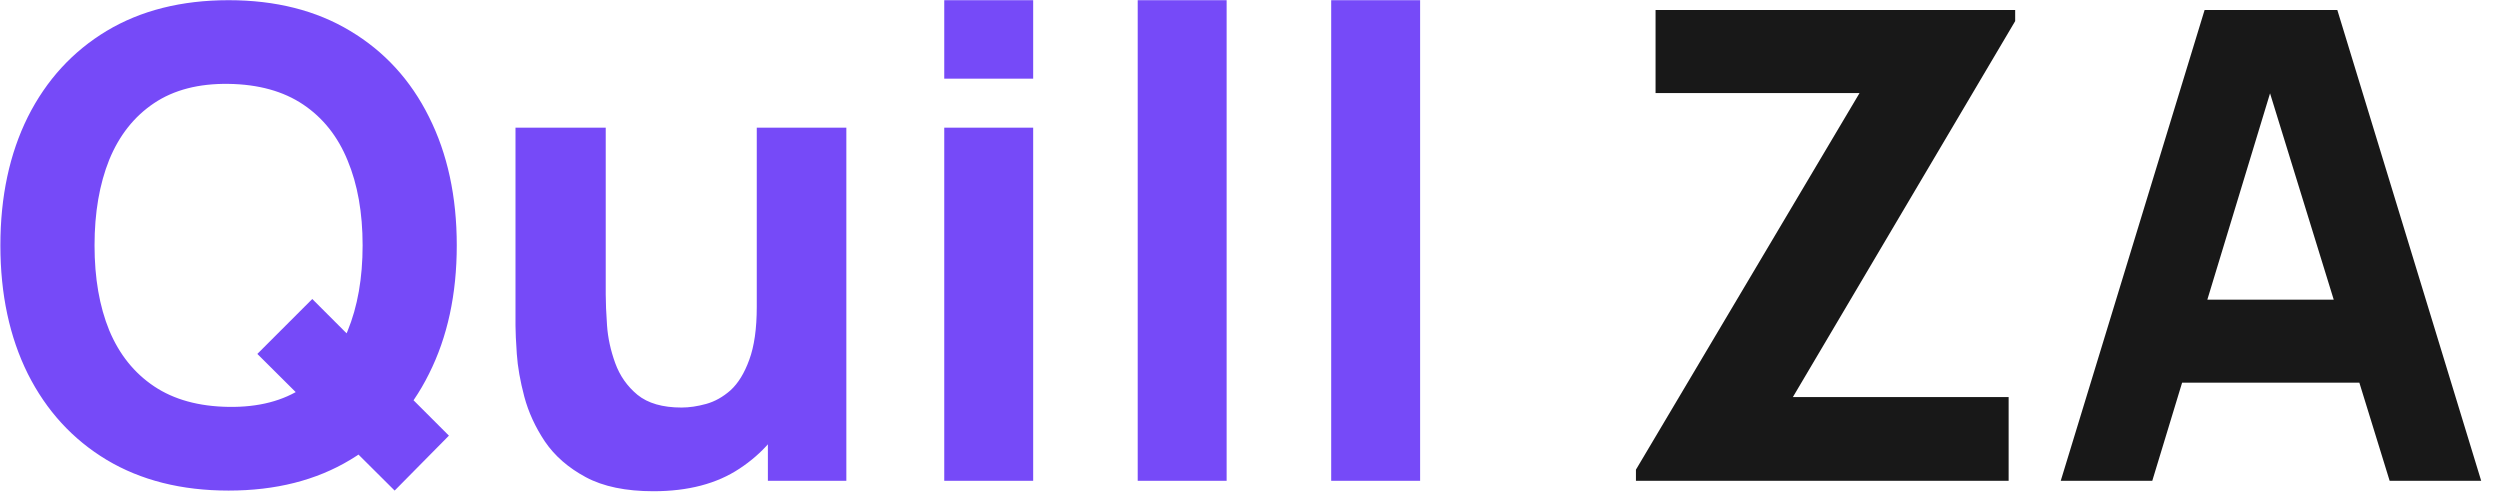
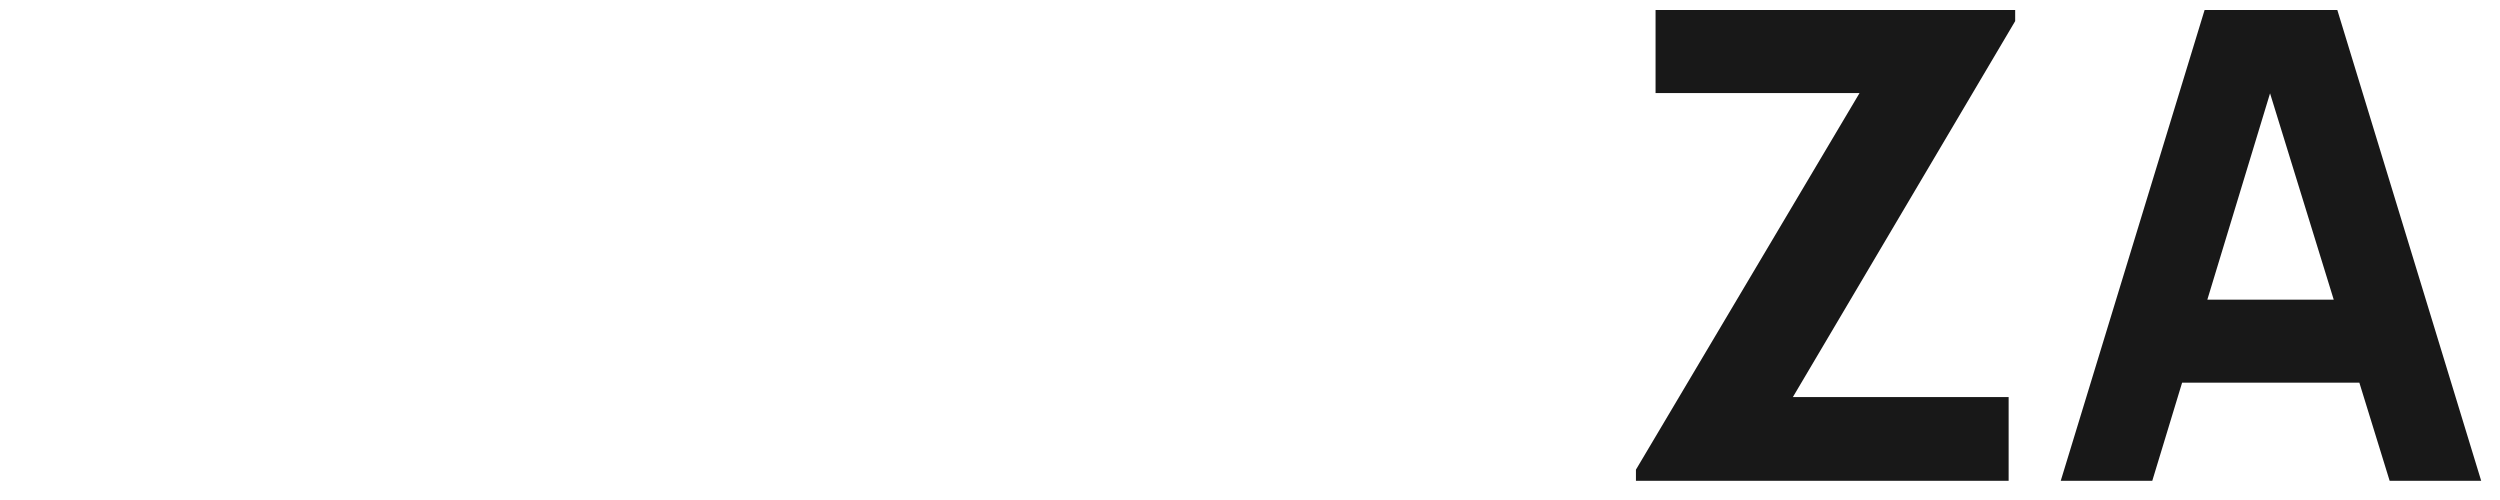
<svg xmlns="http://www.w3.org/2000/svg" width="130" height="26" viewBox="0 0 130 26" fill="none">
-   <path d="M20.522 25.51L13.382 18.404L16.238 15.548L23.344 22.654L20.522 25.51ZM11.886 25.51C9.438 25.51 7.324 24.977 5.545 23.912C3.777 22.847 2.411 21.356 1.448 19.441C0.496 17.526 0.02 15.299 0.02 12.76C0.02 10.221 0.496 7.994 1.448 6.079C2.411 4.164 3.777 2.673 5.545 1.608C7.324 0.543 9.438 0.01 11.886 0.01C14.334 0.01 16.442 0.543 18.21 1.608C19.989 2.673 21.355 4.164 22.307 6.079C23.27 7.994 23.752 10.221 23.752 12.76C23.752 15.299 23.27 17.526 22.307 19.441C21.355 21.356 19.989 22.847 18.21 23.912C16.442 24.977 14.334 25.51 11.886 25.51ZM11.886 21.158C13.439 21.181 14.731 20.846 15.762 20.155C16.793 19.464 17.564 18.483 18.074 17.214C18.595 15.945 18.856 14.46 18.856 12.76C18.856 11.06 18.595 9.587 18.074 8.34C17.564 7.093 16.793 6.124 15.762 5.433C14.731 4.742 13.439 4.385 11.886 4.362C10.333 4.339 9.041 4.674 8.01 5.365C6.979 6.056 6.202 7.037 5.681 8.306C5.171 9.575 4.916 11.06 4.916 12.76C4.916 14.46 5.171 15.933 5.681 17.18C6.202 18.427 6.979 19.396 8.01 20.087C9.041 20.778 10.333 21.135 11.886 21.158ZM33.98 25.544C32.54 25.544 31.367 25.3 30.461 24.813C29.554 24.326 28.846 23.708 28.336 22.96C27.837 22.212 27.48 21.436 27.265 20.631C27.049 19.815 26.919 19.073 26.874 18.404C26.828 17.735 26.806 17.248 26.806 16.942V6.64H31.498V15.31C31.498 15.729 31.52 16.268 31.566 16.925C31.611 17.571 31.753 18.223 31.991 18.88C32.229 19.537 32.614 20.087 33.147 20.529C33.691 20.971 34.456 21.192 35.442 21.192C35.838 21.192 36.263 21.13 36.717 21.005C37.17 20.88 37.595 20.642 37.992 20.291C38.388 19.928 38.711 19.401 38.961 18.71C39.221 18.007 39.352 17.089 39.352 15.956L42.004 17.214C42.004 18.665 41.709 20.025 41.12 21.294C40.53 22.563 39.641 23.589 38.451 24.371C37.272 25.153 35.782 25.544 33.98 25.544ZM39.93 25V18.914H39.352V6.64H44.01V25H39.93ZM49.101 4.09V0.01H53.725V4.09H49.101ZM49.101 25V6.64H53.725V25H49.101ZM59.161 25V0.01H63.785V25H59.161ZM69.222 25V0.01H73.846V25H69.222Z" fill="#764AF8" />
  <path d="M85.069 25V24.422L96.697 4.838H86.089V0.52H104.789V1.098L93.229 20.648H104.449V25H85.069ZM107.159 25L114.639 0.52H121.541L129.021 25H124.261L117.597 3.41H118.481L111.919 25H107.159ZM111.647 19.9V15.582H124.567V19.9H111.647Z" fill="#181818" />
</svg>